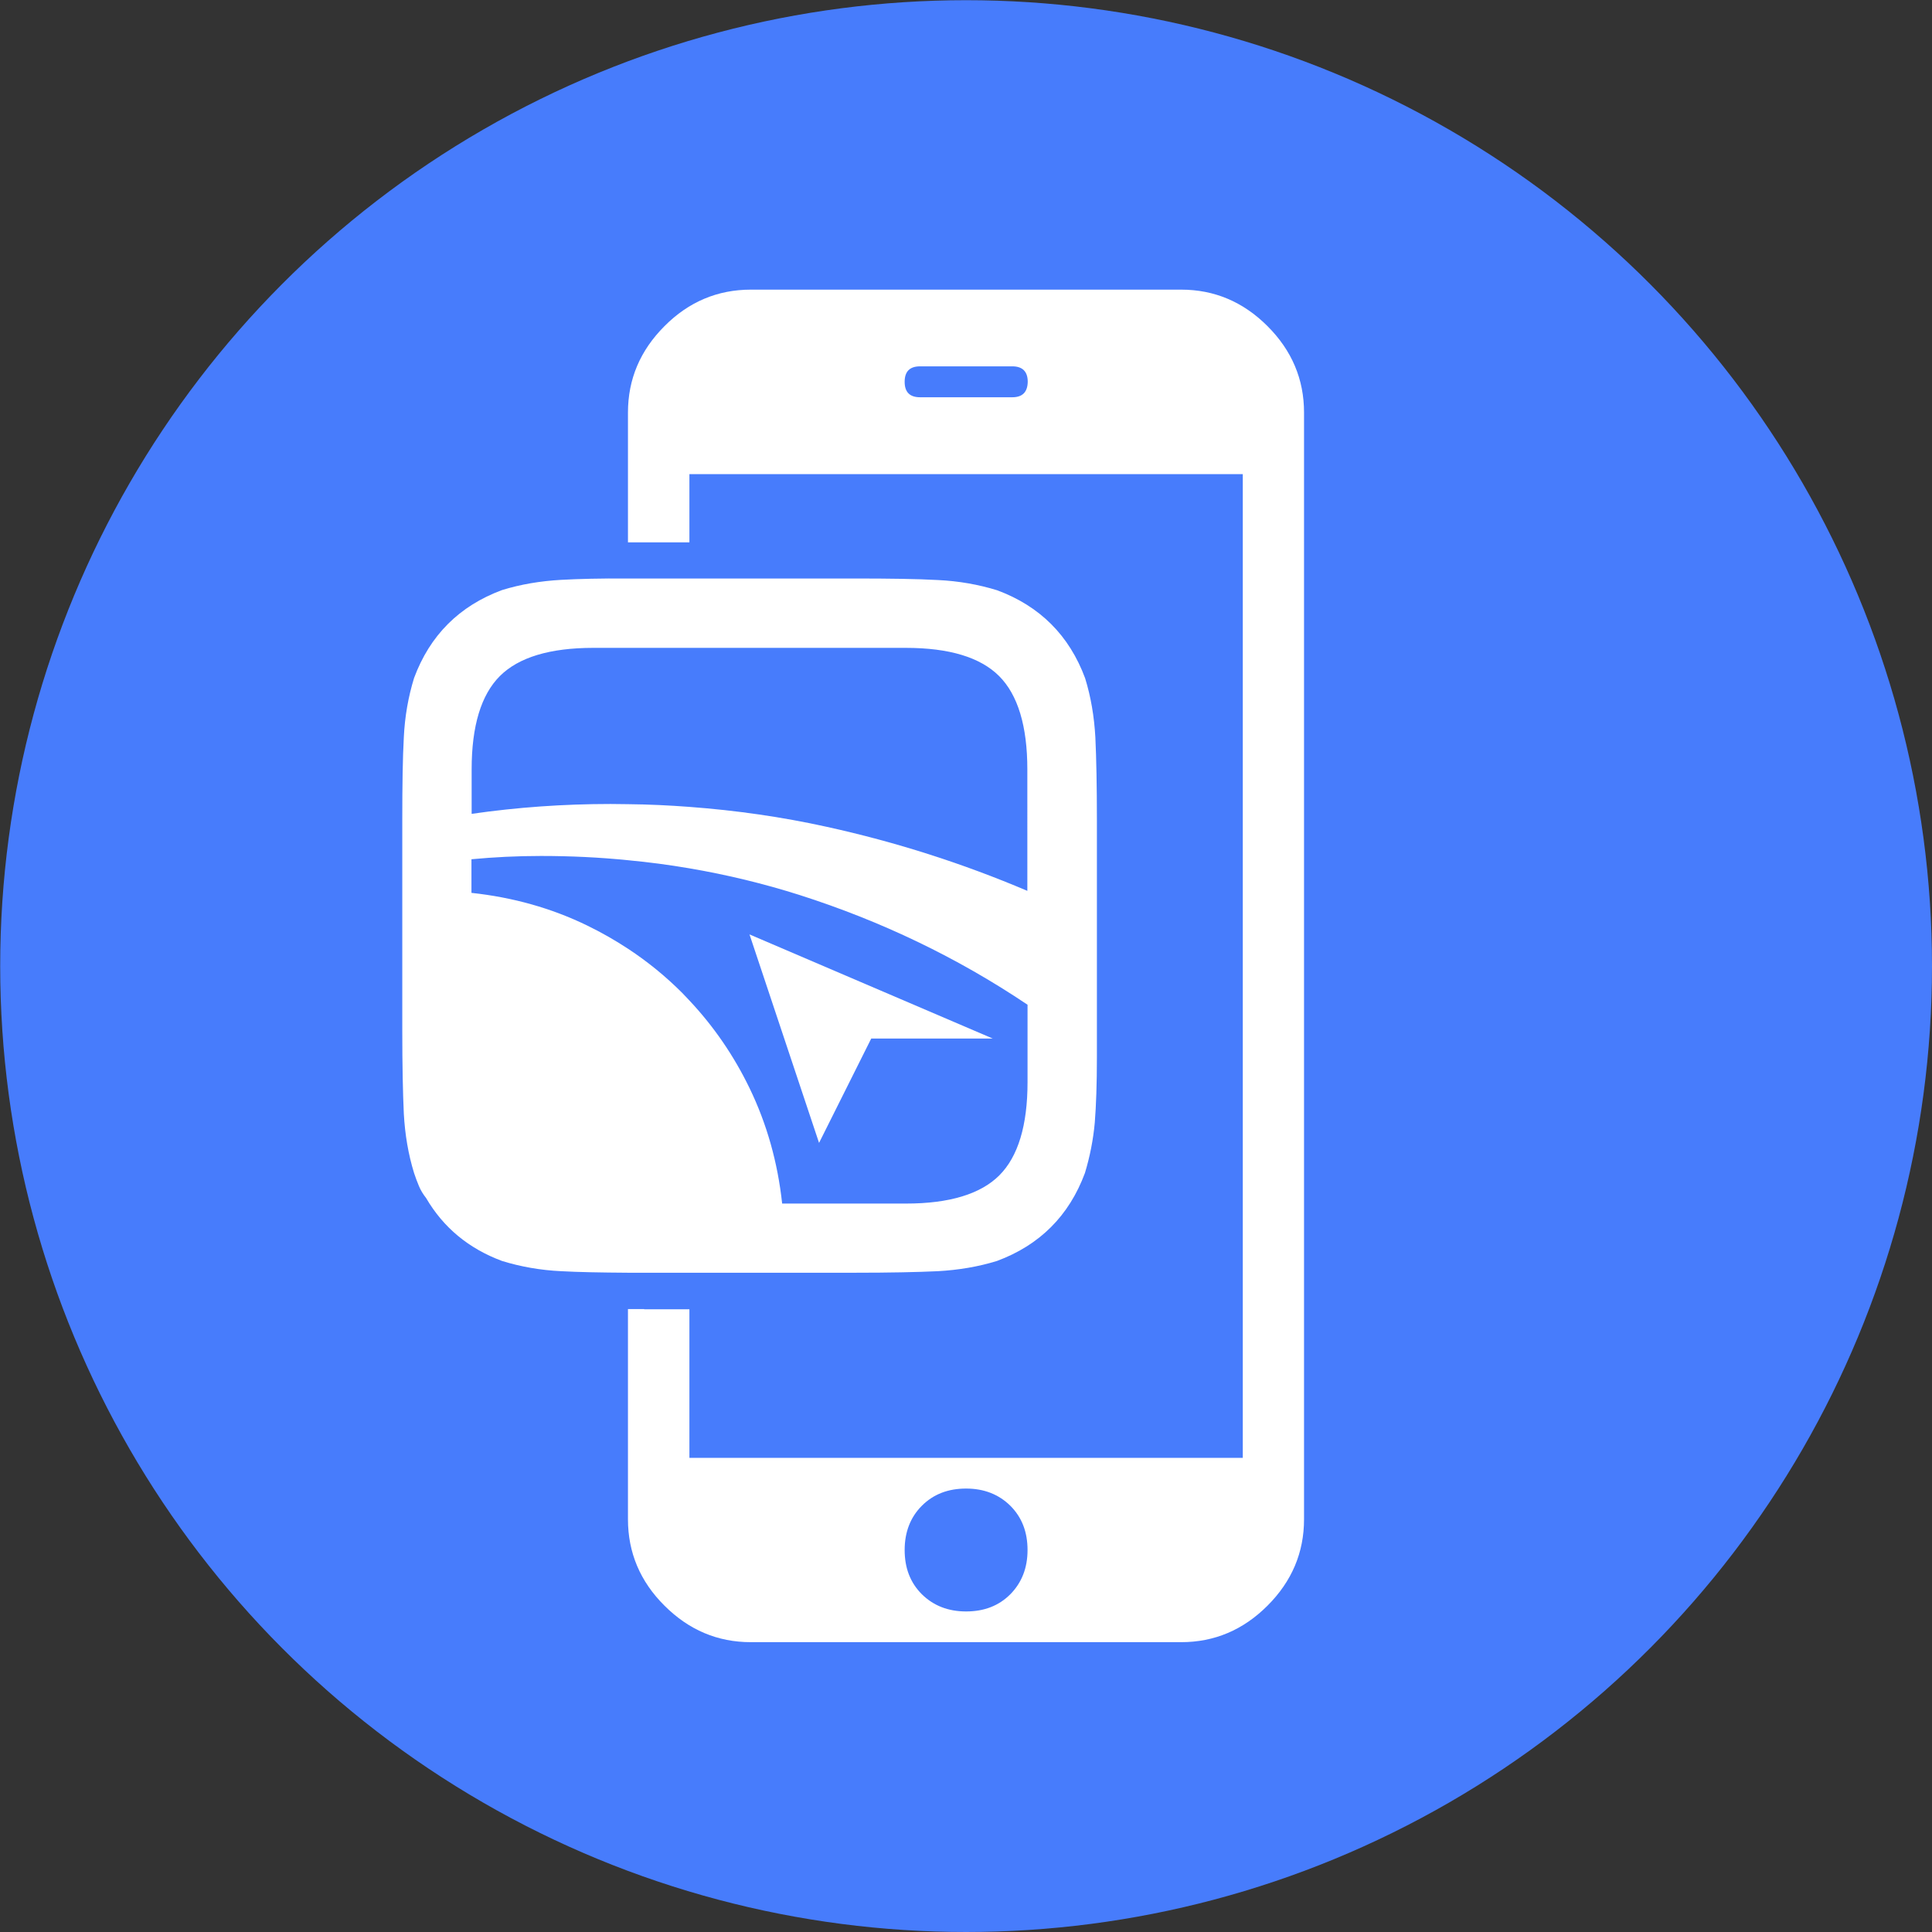
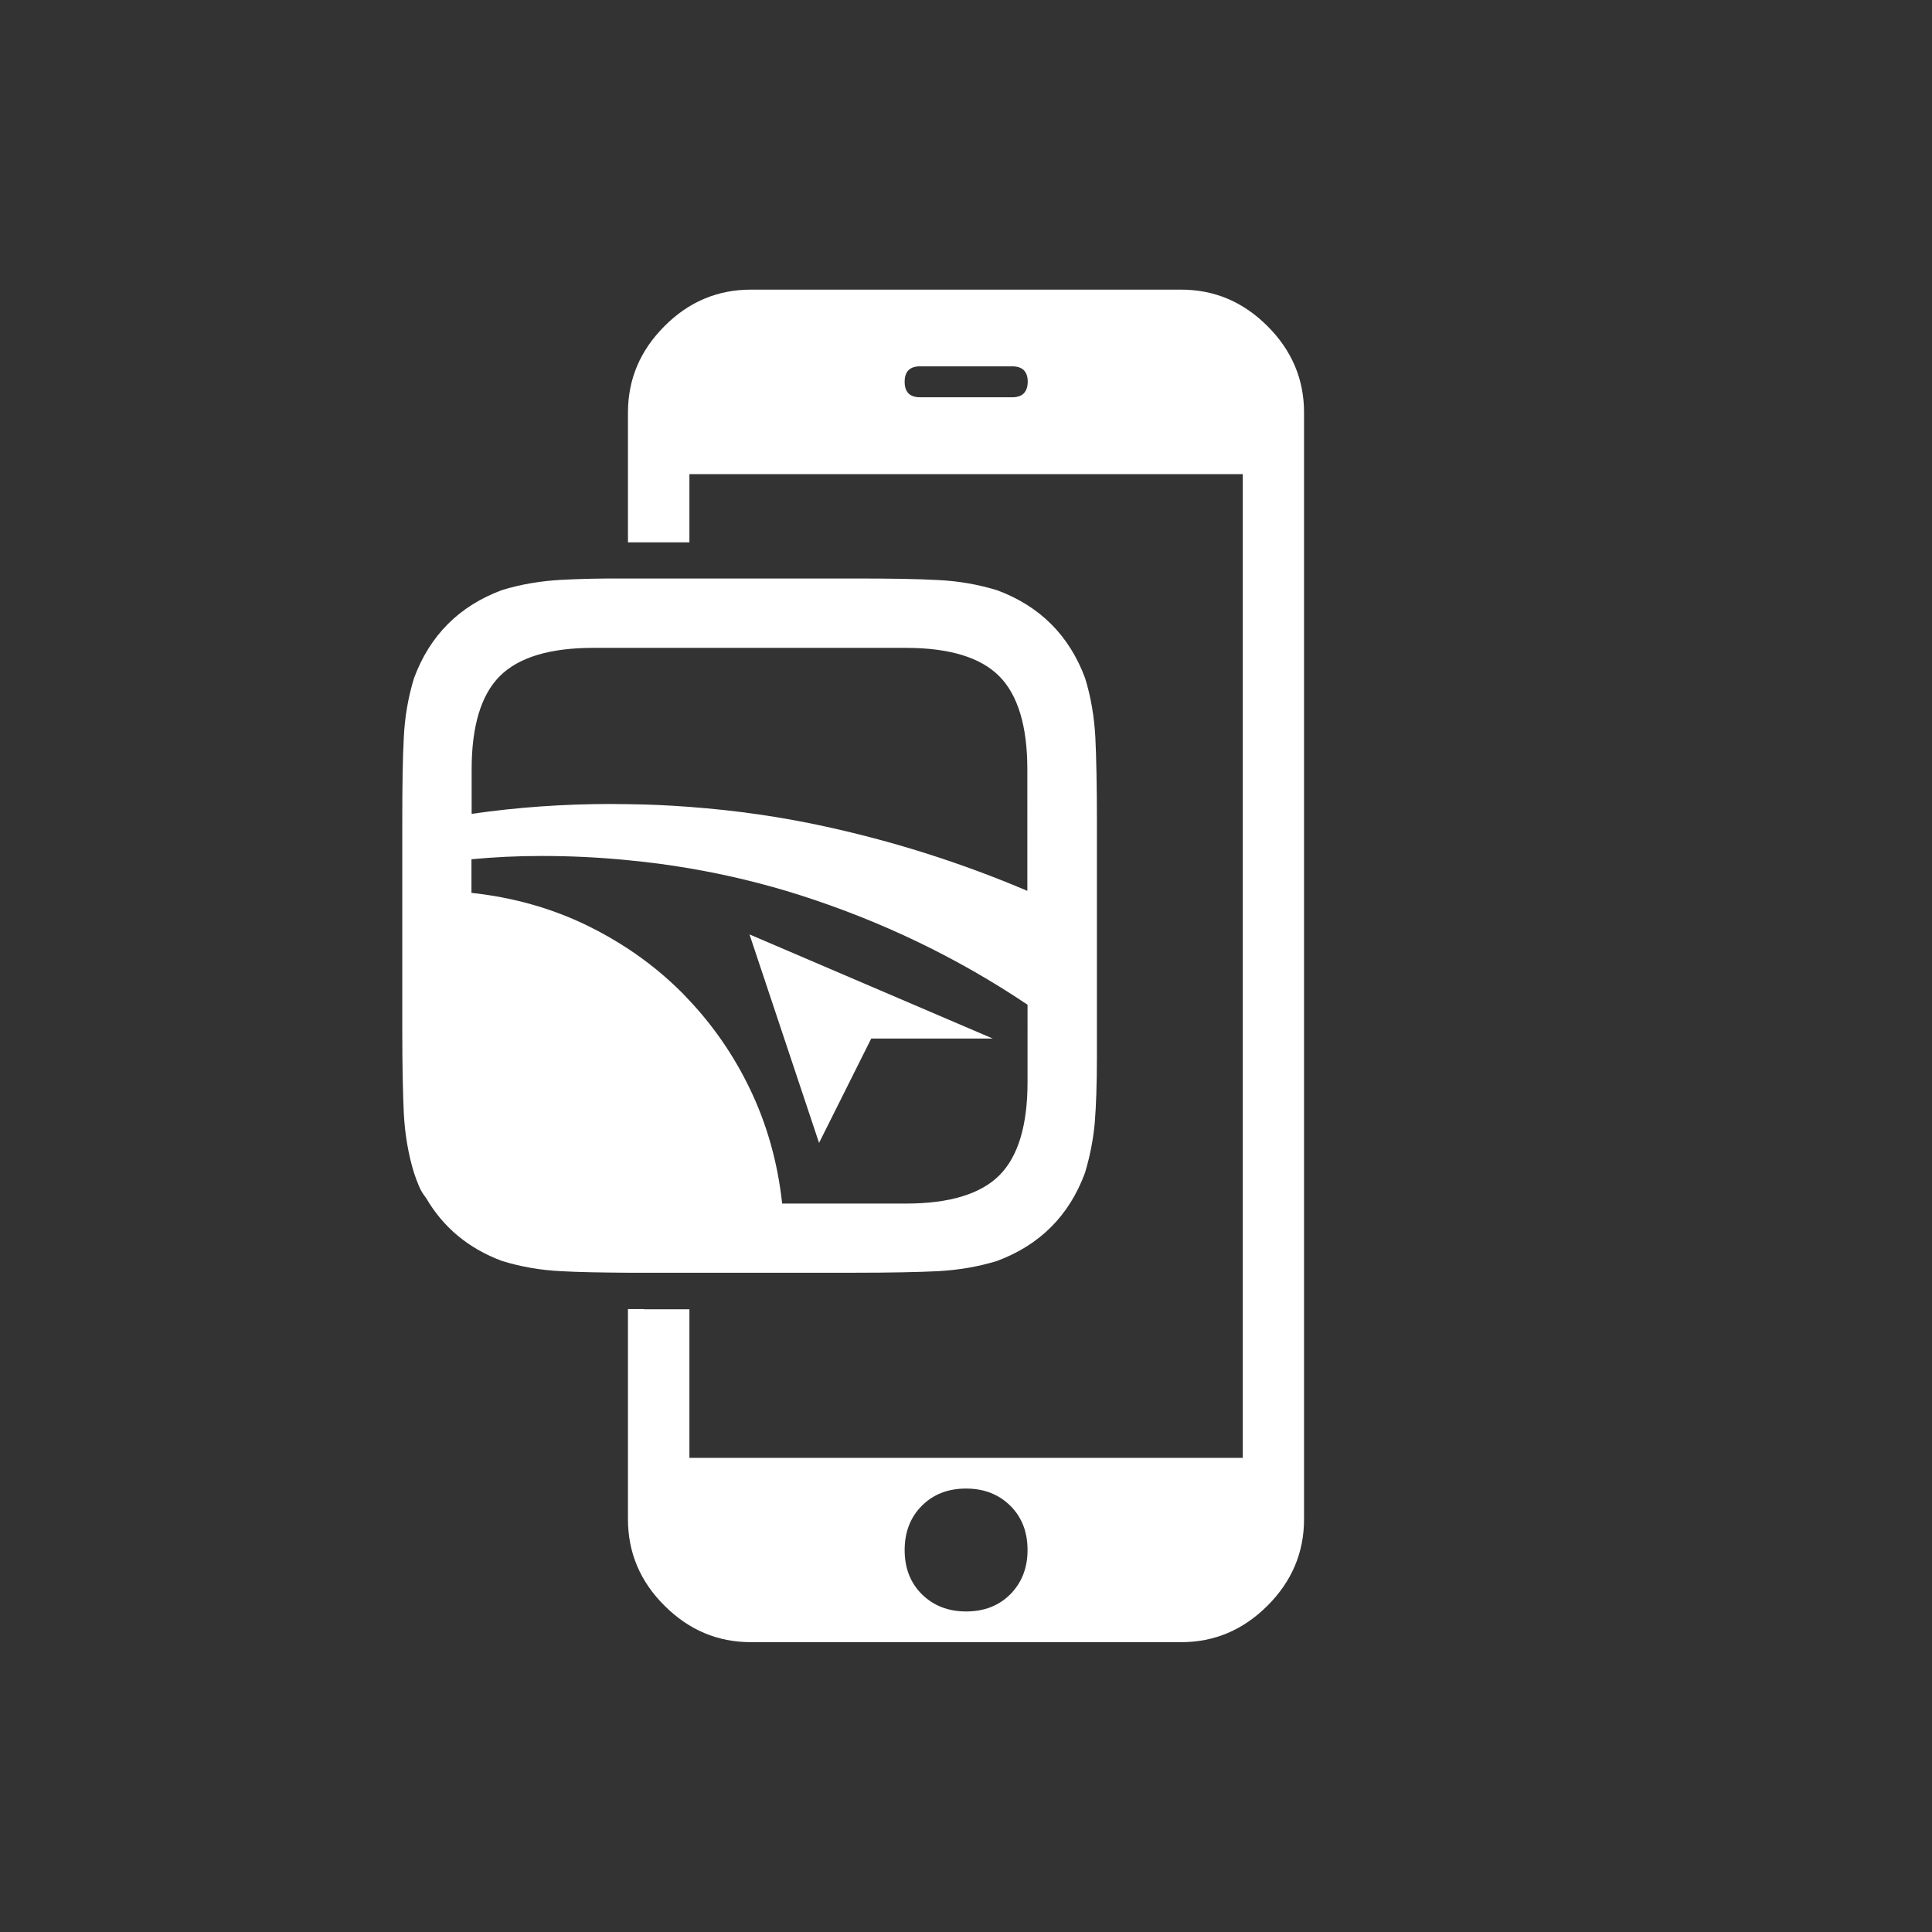
<svg xmlns="http://www.w3.org/2000/svg" version="1.1" x="0px" y="0px" width="999.9px" height="999.9px" viewBox="0 0 999.9 999.9" style="enable-background:new 0 0 999.9 999.9;" xml:space="preserve">
  <rect x="0" y="0" width="999.9" height="999.9" fill="#333333" stroke="none" />
  <g id="circle">
-     <circle style="fill:#477CFC;" cx="500" cy="500" r="499.9" />
-   </g>
+     </g>
  <g id="Layer_1">
    <path style="fill:#FFFFFF;" d="M333.4,677.5c-2.9,0-5.7,0-8.4,0v108.8c0,17.2,6.3,32.2,18.9,44.7c12.6,12.6,27.5,18.9,44.7,18.9   h222.7c17.2,0,32.1-6.3,44.7-18.9c12.6-12.6,18.9-27.5,18.9-44.7V213.5c0-17.2-6.3-32.1-18.9-44.7c-12.6-12.6-27.5-18.9-44.7-18.9   H388.6c-17.2,0-32.2,6.3-44.7,18.9c-12.6,12.6-18.9,27.5-18.9,44.7v67.2c2.7,0,5.5,0,8.4,0h23.4v-35.3h286.4v509.1H356.8v-76.9   H333.4z M523.9,205.6h-47.7c-5.3,0-8-2.6-8-8c0-5.3,2.6-8,8-8h47.7c5.3,0,8,2.7,8,8C531.8,202.9,529.2,205.6,523.9,205.6z    M477.1,779.3c6-6,13.6-8.9,22.9-8.9c9.3,0,16.9,3,22.9,8.9c6,6,8.9,13.6,8.9,22.9c0,9.3-3,16.9-8.9,22.9c-6,6-13.6,8.9-22.9,8.9   c-9.3,0-16.9-3-22.9-8.9c-6-6-8.9-13.6-8.9-22.9C468.2,792.9,471.2,785.2,477.1,779.3z" />
    <polygon style="fill:#FFFFFF;" points="387.9,483.6 423.9,591.5 450.9,537.5 513.8,537.5  " />
    <path style="fill:#FFFFFF;" d="M290.4,300.1c-10.7,0.6-20.9,2.3-30.6,5.3c-22.1,8.2-37.3,23.4-45.5,45.5c-3,9.7-4.8,20-5.3,30.6   c-0.6,10.7-0.8,25-0.8,43v109c0,18,0.3,32.3,0.8,43c0.6,10.7,2.3,20.9,5.3,30.6c0.7,2.2,1.6,4.5,2.5,6.7c0.9,2.2,2.2,4.3,3.7,6.2   c9,15.4,22.1,26.2,39.3,32.6c9.7,3,20,4.8,30.6,5.3c9,0.5,20.5,0.7,34.6,0.8c2.7,0,5.5,0,8.4,0h23.4h85.6c18,0,32.3-0.3,43-0.8   c10.7-0.6,20.9-2.3,30.6-5.3c22.1-8.2,37.3-23.4,45.5-45.5c2.6-8.6,4.3-17.3,5.1-26.1c0.7-8.8,1.1-20.1,1.1-34V424.6   c0-18-0.3-32.3-0.8-43c-0.6-10.7-2.3-20.9-5.3-30.6c-8.2-22.1-23.4-37.3-45.5-45.5c-9.7-3-20-4.8-30.6-5.3c-10.7-0.6-25-0.8-43-0.8   h-85.6h-23.4c-2.9,0-5.7,0-8.4,0C310.9,299.3,299.4,299.6,290.4,300.1z M387.9,563.1c-8.2-16.9-18.6-32-31.1-45.3   c-1.2-1.3-2.5-2.6-3.7-3.9c-8.6-8.6-17.9-16.2-28.1-22.9c-6.7-4.4-13.7-8.4-21.1-12c-18.5-9-38.5-14.6-59.9-16.9v-17.4   c11.6-1.1,23.6-1.7,36-1.7c15.2,0,30.2,0.7,45,2.2c10.7,1,21.3,2.4,31.8,4.2c19.4,3.3,38.4,7.9,57,13.8   c42.3,13.5,81.7,32.4,118,56.8V560c0,22.5-4.9,38.6-14.6,48.3c-9.7,9.7-25.9,14.6-48.3,14.6h-64.1   C402.5,601.6,396.9,581.7,387.9,563.1z M531.8,461.1c-33.4-14.2-68-25.3-104-33.2c-23.1-5.1-46.8-8.5-71-10.3   c-10.5-0.8-21.1-1.3-31.8-1.4c-3,0-6-0.1-9-0.1c-24.4,0-48.3,1.7-71.9,5.1v-23c0-22.5,4.9-38.6,14.6-48.3   c9.7-9.7,25.9-14.6,48.3-14.6h18h31.8h112c22.5,0,38.6,4.9,48.3,14.6c9.7,9.7,14.6,25.9,14.6,48.3V461.1z" />
  </g>
</svg>